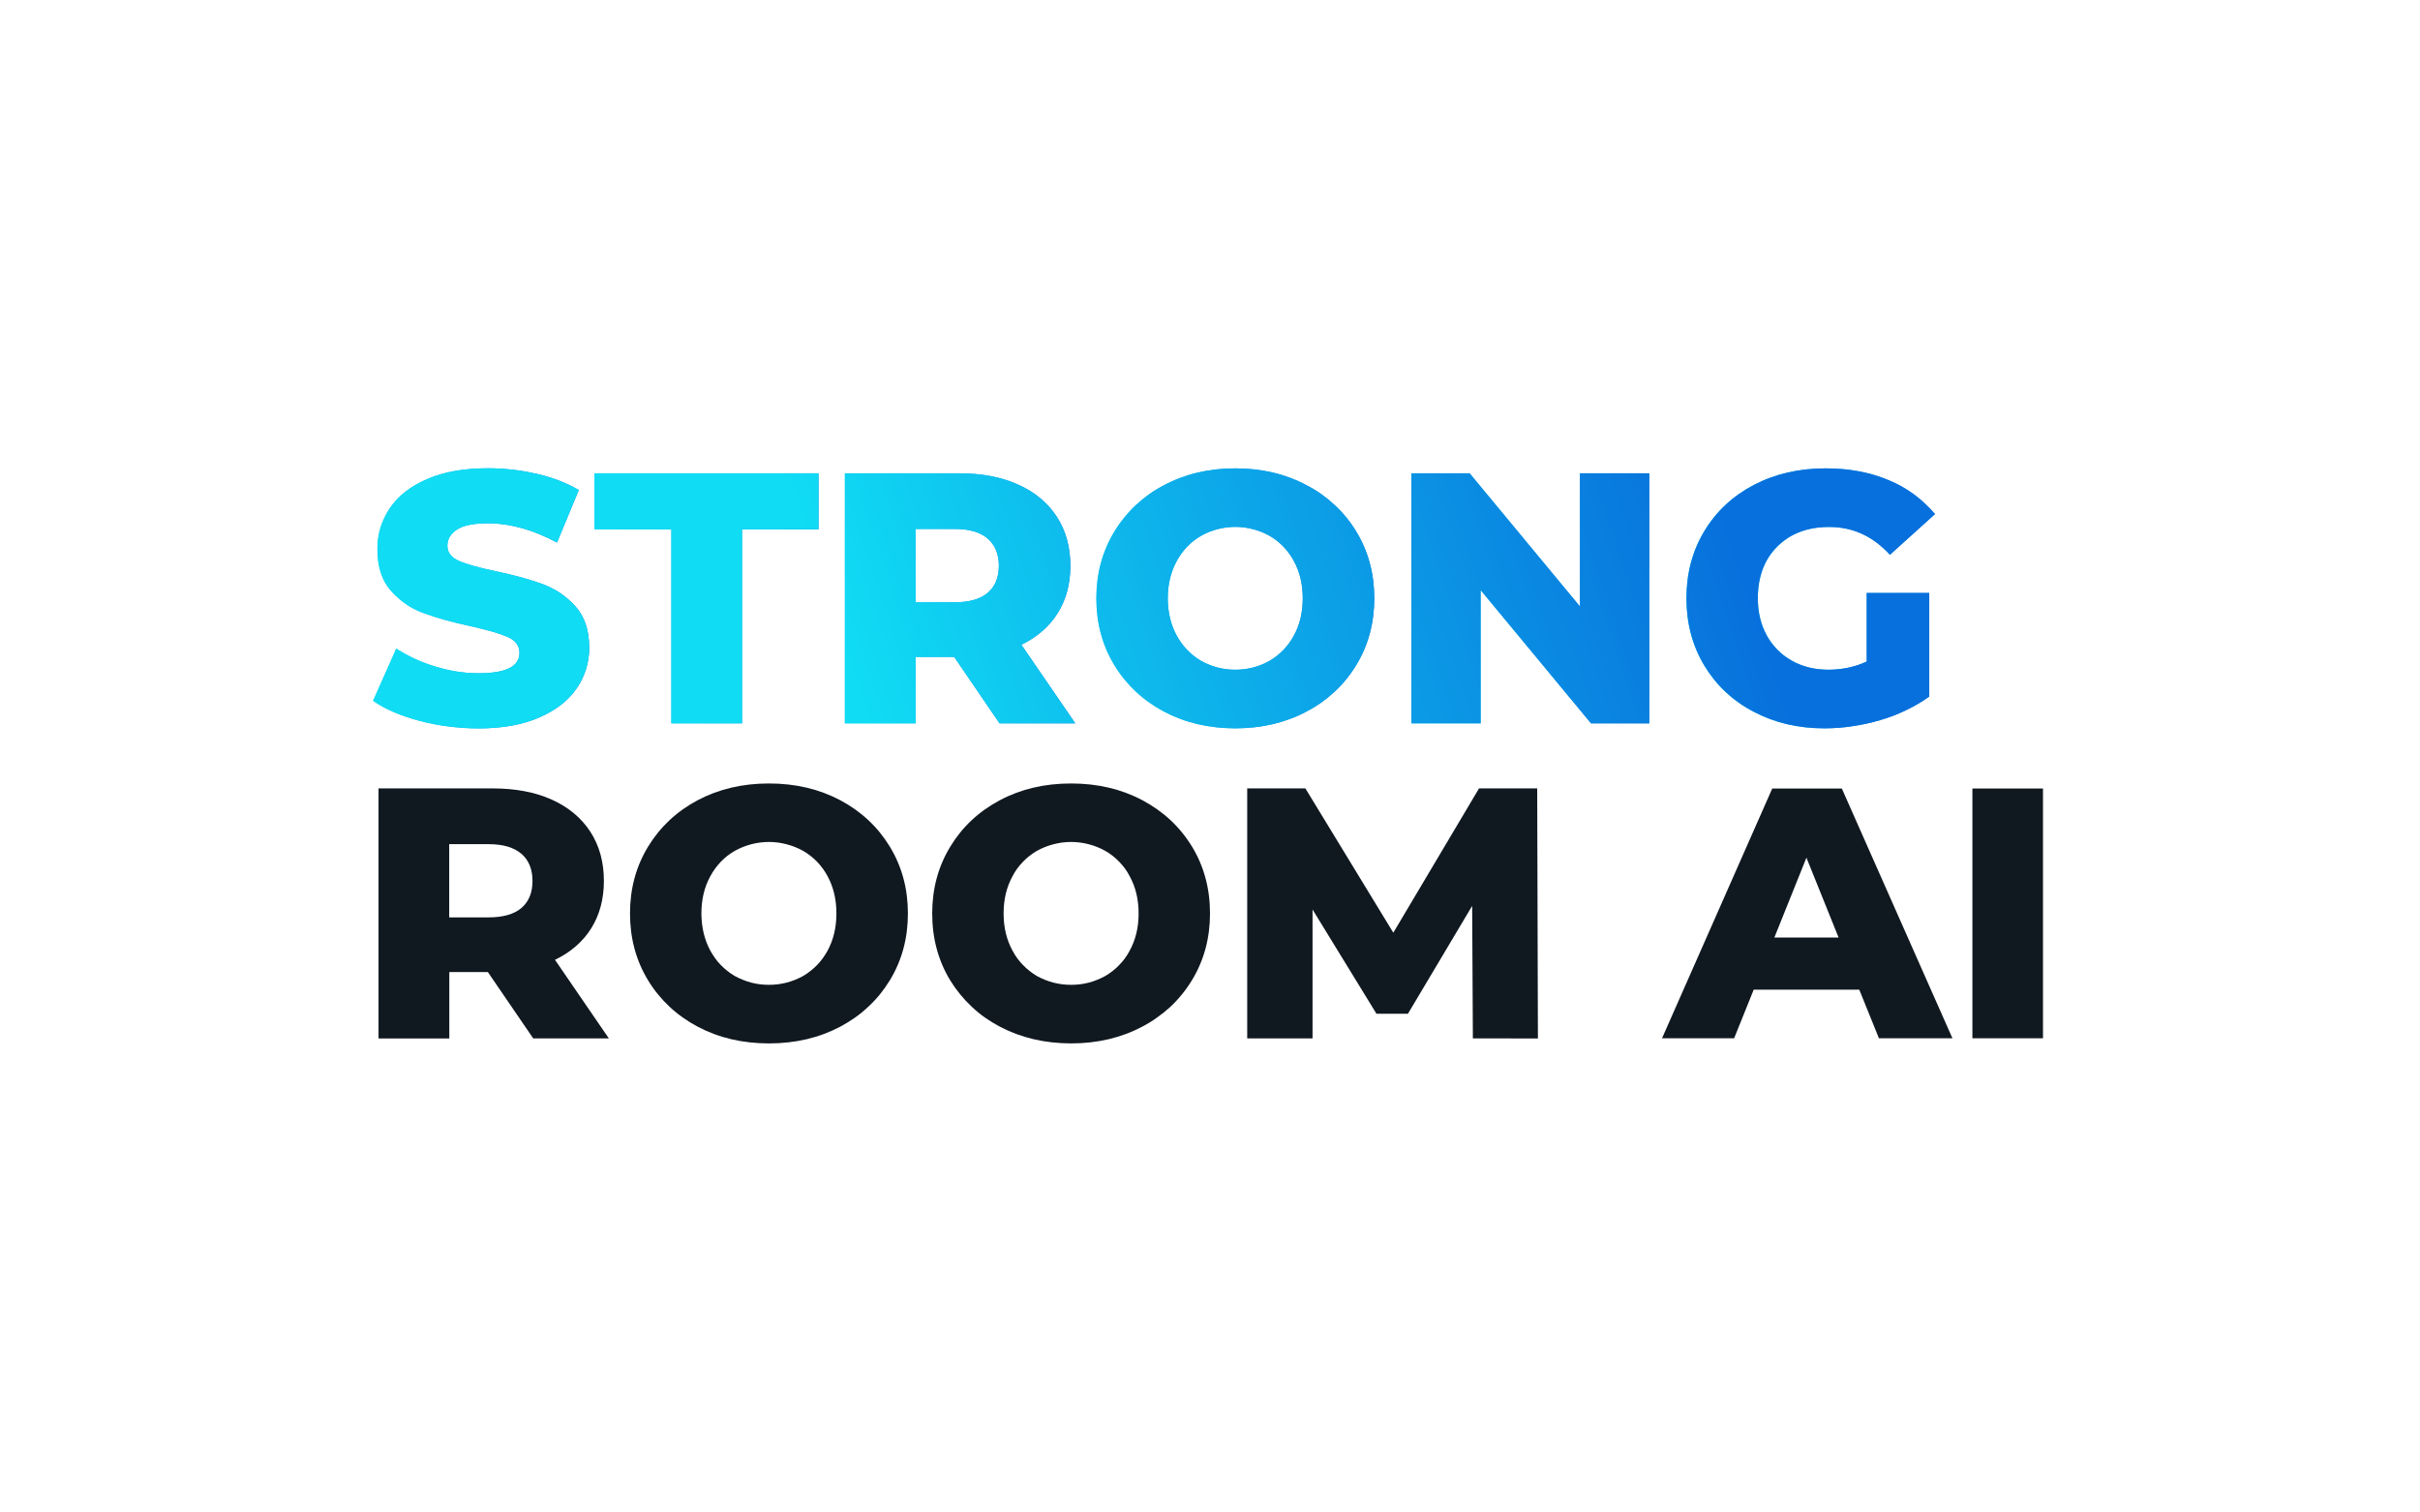
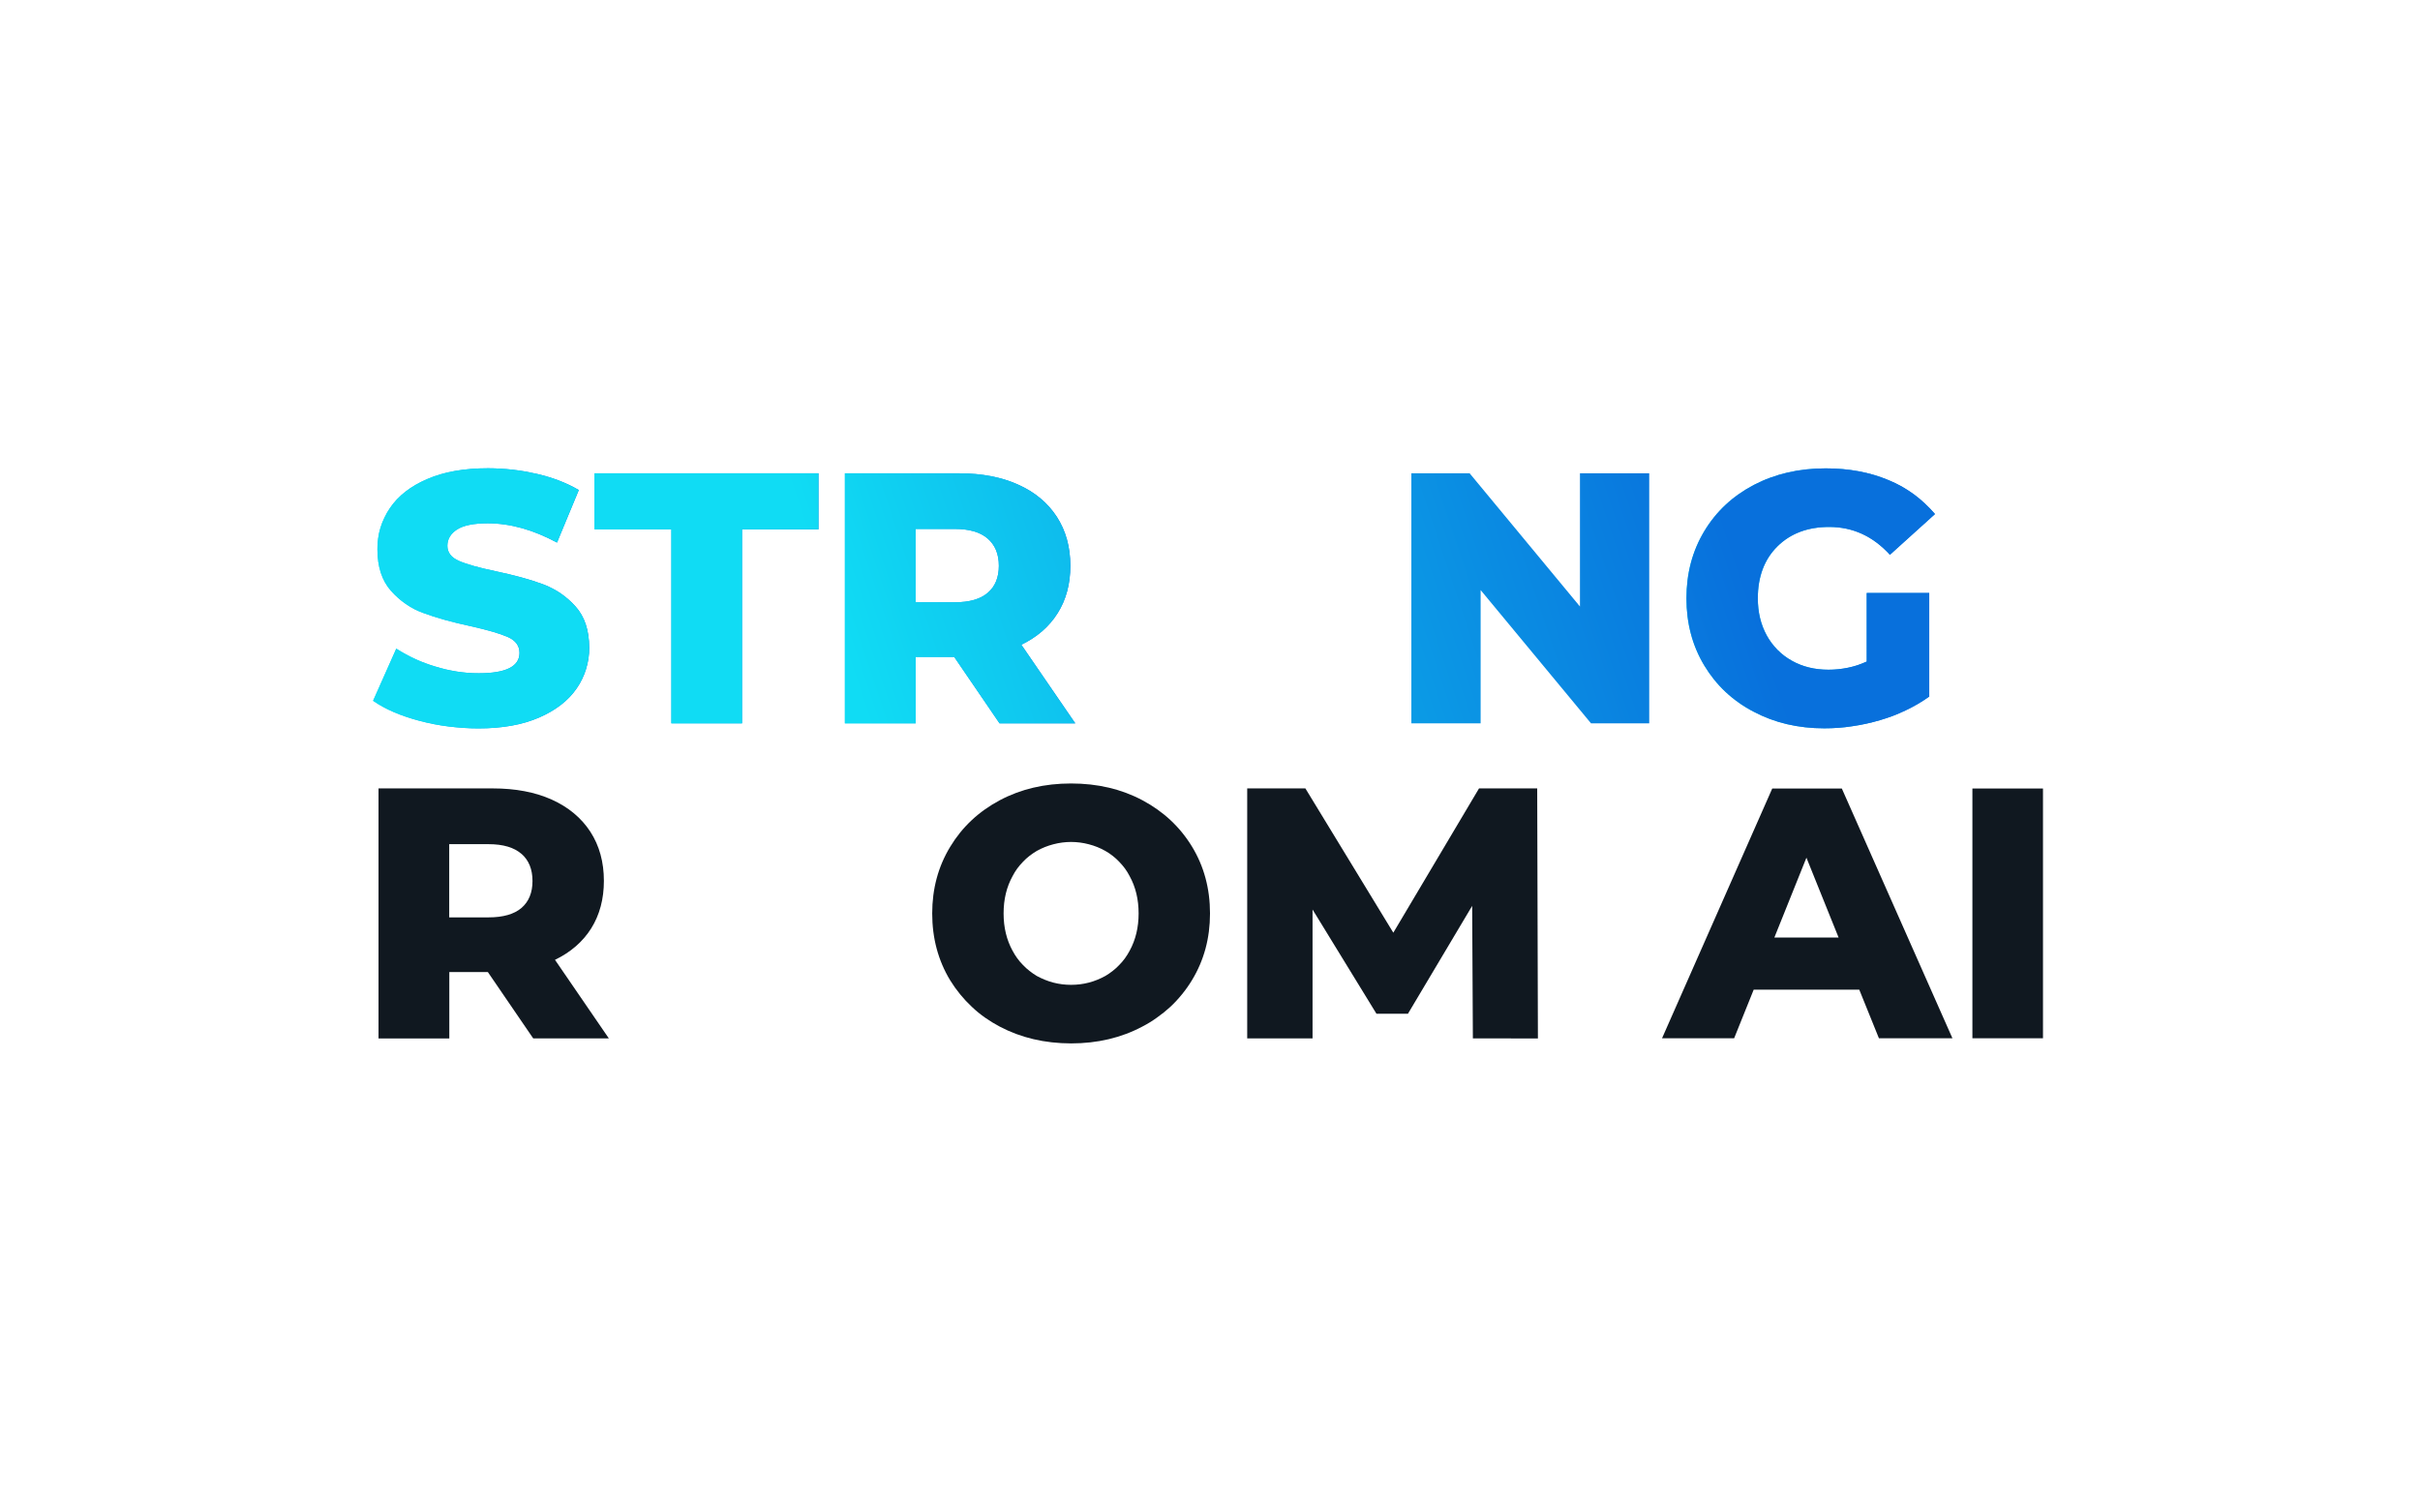
<svg xmlns="http://www.w3.org/2000/svg" version="1.2" viewBox="0 0 2400 1500" width="2400" height="1500">
  <defs>
    <linearGradient id="P" gradientUnits="userSpaceOnUse" />
    <linearGradient id="g1" x2="1" href="#P" gradientTransform="matrix(214.3,0,0,257.916,370,593.38)">
      <stop stop-color="#10dcf4" />
      <stop offset="1" stop-color="#0870dc" />
    </linearGradient>
    <linearGradient id="g2" x2="1" href="#P" gradientTransform="matrix(222.09,0,0,247.96,589.62,593.38)">
      <stop stop-color="#10dcf4" />
      <stop offset="1" stop-color="#0870dc" />
    </linearGradient>
    <linearGradient id="g3" x2="1" href="#P" gradientTransform="matrix(228.48,0,0,247.993,837.92,593.38)">
      <stop stop-color="#10dcf4" />
      <stop offset="1" stop-color="#0870dc" />
    </linearGradient>
    <linearGradient id="g4" x2="1" href="#P" gradientTransform="matrix(275.59,0,0,257.731,1087.29,593.38)">
      <stop stop-color="#10dcf4" />
      <stop offset="1" stop-color="#0870dc" />
    </linearGradient>
    <linearGradient id="g5" x2="1" href="#P" gradientTransform="matrix(235.91,0,0,248,1399.71,593.38)">
      <stop stop-color="#10dcf4" />
      <stop offset="1" stop-color="#0870dc" />
    </linearGradient>
    <linearGradient id="g6" x2="1" href="#P" gradientTransform="matrix(246.54,0,0,257.892,1672.46,593.38)">
      <stop stop-color="#10dcf4" />
      <stop offset="1" stop-color="#0870dc" />
    </linearGradient>
    <linearGradient id="g7" x2="1" href="#P" gradientTransform="matrix(1455.53,-472.93,475.825,1464.44,414.34,831.51)">
      <stop offset=".3" stop-color="#10dcf4" />
      <stop offset=".46" stop-color="#0ebced" />
      <stop offset=".87" stop-color="#0870dc" />
    </linearGradient>
    <linearGradient id="g8" x2="1" href="#P" gradientTransform="matrix(1455.53,-472.93,581.903,1790.915,414.34,831.51)">
      <stop offset=".3" stop-color="#10dcf4" />
      <stop offset=".46" stop-color="#0ebced" />
      <stop offset=".87" stop-color="#0870dc" />
    </linearGradient>
    <linearGradient id="g9" x2="1" href="#P" gradientTransform="matrix(1455.53,-472.93,545.117,1677.7,414.34,831.51)">
      <stop offset=".3" stop-color="#10dcf4" />
      <stop offset=".46" stop-color="#0ebced" />
      <stop offset=".87" stop-color="#0870dc" />
    </linearGradient>
    <linearGradient id="g10" x2="1" href="#P" gradientTransform="matrix(1455.53,-472.93,448.432,1380.133,414.34,831.51)">
      <stop offset=".3" stop-color="#10dcf4" />
      <stop offset=".46" stop-color="#0ebced" />
      <stop offset=".87" stop-color="#0870dc" />
    </linearGradient>
    <linearGradient id="g11" x2="1" href="#P" gradientTransform="matrix(1455.53,-472.93,485.146,1493.127,414.34,831.51)">
      <stop offset=".3" stop-color="#10dcf4" />
      <stop offset=".46" stop-color="#0ebced" />
      <stop offset=".87" stop-color="#0870dc" />
    </linearGradient>
    <linearGradient id="g12" x2="1" href="#P" gradientTransform="matrix(1455.53,-472.93,464.724,1430.274,414.34,831.51)">
      <stop offset=".3" stop-color="#10dcf4" />
      <stop offset=".46" stop-color="#0ebced" />
      <stop offset=".87" stop-color="#0870dc" />
    </linearGradient>
  </defs>
  <style>.a{fill:url(#g1)}.b{fill:url(#g2)}.c{fill:url(#g3)}.d{fill:url(#g4)}.e{fill:url(#g5)}.f{fill:url(#g6)}.g{fill:url(#g7)}.h{fill:url(#g8)}.i{fill:url(#g9)}.j{fill:url(#g10)}.k{fill:url(#g11)}.l{fill:url(#g12)}.m{fill:#101820}</style>
  <path class="a" d="m416.1 714.9q-28.4-7.5-46.1-19.9l23-51.7q4.5 2.9 9.2 5.4 4.6 2.6 9.5 4.8 4.8 2.3 9.8 4.1 5 1.9 10.1 3.4 5.3 1.6 10.6 2.9 5.4 1.2 10.8 2.1 5.4 0.8 10.9 1.3 5.5 0.4 10.9 0.4 40.4 0 40.4-20.2 0-10.6-11.5-15.7-11.5-5.1-37-10.8-28-6-46.7-13-4.7-1.7-9.1-3.9-4.4-2.3-8.4-5.1-4.1-2.8-7.8-6.1-3.7-3.3-7-7-13.4-15.2-13.4-41.1-0.1-5.4 0.7-10.8 0.7-5.4 2.3-10.6 1.6-5.2 4-10.1 2.3-4.9 5.4-9.4 12.3-18.2 37-28.8 24.6-10.7 60.4-10.7 6 0 12.1 0.4 6.1 0.3 12.1 1 6 0.7 12 1.7 6 1.1 11.9 2.4 23.8 5.5 41.8 16.1l-21.6 52.1q-35.4-19.1-68.7-19.1-20.9 0-30.5 6.2-9.5 6.2-9.5 16.1 0 9.9 11.3 14.9 11.3 5 36.5 10.3 28.3 6 46.9 12.9 4.7 1.7 9 4 4.4 2.2 8.5 5 4.1 2.8 7.8 6.1 3.7 3.2 7 6.9 13.6 15.1 13.6 40.9 0.1 5.4-0.7 10.7-0.8 5.3-2.4 10.5-1.5 5.1-3.9 9.9-2.3 4.9-5.4 9.3-12.4 18.1-37.2 28.9-24.8 10.8-60.2 10.8-7.4 0-14.8-0.5-7.3-0.5-14.7-1.4-7.3-0.9-14.5-2.3-7.3-1.4-14.4-3.3z" />
  <path class="b" d="m665.8 525h-76.2v-55.6h222.1v55.6h-75.8v192.4h-70.1z" />
  <path fill-rule="evenodd" class="c" d="m946.3 651.5h-38.2v65.9h-70.2v-248h113.4q33.6 0 58.4 11.2 24.8 11.1 38.3 31.8 13.5 20.8 13.5 48.7 0 27-12.6 47-12.6 20-36 31.3l53.5 78h-75.1zm33.3-117.3q-11-9.6-32.6-9.6h-39v72.7h39q21.6 0 32.6-9.4 11-9.4 11-26.8 0-17.3-11-26.9z" />
-   <path fill-rule="evenodd" class="d" d="m1154.4 705.7q-7.6-4-14.5-8.9-7-4.9-13.3-10.8-6.2-5.8-11.6-12.4-5.4-6.6-9.8-13.9-17.9-29.4-17.9-66.3 0-36.8 17.9-66.2 4.4-7.3 9.8-13.9 5.4-6.7 11.6-12.5 6.3-5.8 13.3-10.8 6.9-4.9 14.5-8.8 31.4-16.7 70.7-16.7 39.3 0 70.6 16.7 7.6 3.9 14.6 8.8 7 5 13.2 10.8 6.3 5.8 11.7 12.4 5.4 6.6 9.8 13.9 17.9 29.4 17.9 66.3 0 36.8-17.9 66.2-4.4 7.3-9.8 13.9-5.4 6.7-11.7 12.5-6.2 5.8-13.2 10.8-7 4.9-14.5 8.8-31.4 16.7-70.7 16.7-39.3 0-70.7-16.6zm104.7-50.3q3.8-2.3 7.3-5 3.4-2.7 6.5-5.9 3-3.1 5.6-6.7 2.6-3.6 4.7-7.4 8.8-16.2 8.8-37 0-20.9-8.8-37-2.1-3.9-4.7-7.5-2.6-3.5-5.6-6.7-3.1-3.2-6.5-5.9-3.5-2.7-7.3-4.9c-5.2-2.9-10.7-5.2-16.4-6.6-5.8-1.5-11.7-2.3-17.6-2.3-5.9 0-11.8 0.8-17.6 2.3-5.7 1.4-11.2 3.7-16.4 6.6q-3.8 2.2-7.3 4.9-3.4 2.7-6.5 5.9-3 3.2-5.6 6.7-2.6 3.6-4.7 7.5-8.8 16.1-8.9 37 0.1 20.8 8.9 37 2.1 3.8 4.7 7.4 2.6 3.6 5.6 6.7 3.1 3.2 6.5 5.9 3.5 2.7 7.3 5c5.2 2.9 10.7 5.1 16.4 6.6 5.8 1.5 11.7 2.2 17.6 2.2 5.9 0 11.8-0.7 17.6-2.2 5.7-1.5 11.2-3.7 16.4-6.6z" />
-   <path class="e" d="m1635.6 469.4v248h-57.7l-109.5-132.2v132.2h-68.7v-248h57.8l109.4 132.1v-132.1z" />
  <path class="f" d="m1851.3 588.1h62v102.7q-5.5 3.9-11.4 7.4-5.9 3.4-12 6.3-6.2 3-12.5 5.4-6.4 2.4-12.9 4.3-6.8 2-13.6 3.5-6.8 1.5-13.8 2.5-6.9 1.1-13.9 1.6-7 0.5-14 0.5-39 0-70.1-16.5-7.6-3.9-14.5-8.8-7-4.9-13.2-10.7-6.2-5.8-11.5-12.4-5.3-6.6-9.7-13.9-17.7-29.4-17.7-66.6 0-37.2 17.7-66.6 17.7-29.4 49.2-45.9 31.5-16.4 71.2-16.4 34.7 0 62.4 11.7 6.6 2.7 12.9 6.2 6.3 3.6 12.1 7.8 5.8 4.3 11 9.2 5.3 4.9 10 10.4l-44.7 40.4q-25.1-27.6-60.2-27.6-31.9 0-51.4 19.3-19.4 19.3-19.4 51.5 0 20.6 8.8 36.7 2.1 3.9 4.8 7.5 2.7 3.6 5.8 6.8 3.2 3.2 6.7 5.9 3.6 2.7 7.5 4.9 15.9 9 36.5 9 4.9 0 9.7-0.5 4.9-0.5 9.7-1.5 4.8-1 9.4-2.5 4.6-1.6 9.1-3.6z" />
  <path class="g" d="m416.1 714.9q-28.4-7.5-46.1-19.9l23-51.7q4.5 2.9 9.2 5.4 4.6 2.6 9.5 4.8 4.8 2.3 9.8 4.1 5 1.9 10.1 3.4 5.3 1.6 10.6 2.9 5.4 1.2 10.8 2.1 5.4 0.8 10.9 1.3 5.5 0.4 10.9 0.4 40.4 0 40.4-20.2 0-10.6-11.5-15.7-11.5-5.1-37-10.8-28-6-46.7-13-4.7-1.7-9.1-3.9-4.4-2.3-8.4-5.1-4.1-2.8-7.8-6.1-3.7-3.3-7-7-13.4-15.2-13.4-41.1-0.1-5.4 0.7-10.8 0.7-5.4 2.3-10.6 1.6-5.2 4-10.1 2.3-4.9 5.4-9.4 12.3-18.2 37-28.8 24.6-10.7 60.4-10.7 6 0 12.1 0.4 6.1 0.3 12.1 1 6 0.7 12 1.7 6 1.1 11.9 2.4 23.8 5.5 41.8 16.1l-21.6 52.1q-35.4-19.1-68.7-19.1-20.9 0-30.5 6.2-9.5 6.2-9.5 16.1 0 9.9 11.3 14.9 11.3 5 36.5 10.3 28.3 6 46.9 12.9 4.7 1.7 9 4 4.4 2.2 8.5 5 4.1 2.8 7.8 6.1 3.7 3.2 7 6.9 13.6 15.1 13.6 40.9 0.1 5.4-0.7 10.7-0.8 5.3-2.4 10.5-1.5 5.1-3.9 9.9-2.3 4.9-5.4 9.3-12.4 18.1-37.2 28.9-24.8 10.8-60.2 10.8-7.4 0-14.8-0.5-7.3-0.5-14.7-1.4-7.3-0.9-14.5-2.3-7.3-1.4-14.4-3.3z" />
  <path class="h" d="m665.8 525h-76.2v-55.6h222.1v55.6h-75.8v192.4h-70.1z" />
  <path fill-rule="evenodd" class="i" d="m946.3 651.5h-38.2v65.9h-70.2v-248h113.4q33.6 0 58.4 11.2 24.8 11.1 38.3 31.8 13.5 20.8 13.5 48.7 0 27-12.6 47-12.6 20-36 31.3l53.5 78h-75.1zm33.3-117.3q-11-9.6-32.6-9.6h-39v72.7h39q21.6 0 32.6-9.4 11-9.4 11-26.8 0-17.3-11-26.9z" />
-   <path fill-rule="evenodd" class="j" d="m1154.4 705.7q-7.6-4-14.5-8.9-7-4.9-13.3-10.8-6.2-5.8-11.6-12.4-5.4-6.6-9.8-13.9-17.9-29.4-17.9-66.3 0-36.8 17.9-66.2 4.4-7.3 9.8-13.9 5.4-6.7 11.6-12.5 6.3-5.8 13.3-10.8 6.9-4.9 14.5-8.8 31.4-16.7 70.7-16.7 39.3 0 70.6 16.7 7.6 3.9 14.6 8.8 7 5 13.2 10.8 6.3 5.8 11.7 12.4 5.4 6.6 9.8 13.9 17.9 29.4 17.9 66.3 0 36.8-17.9 66.2-4.4 7.3-9.8 13.9-5.4 6.7-11.7 12.5-6.2 5.8-13.2 10.8-7 4.9-14.5 8.8-31.4 16.7-70.7 16.7-39.3 0-70.7-16.6zm104.7-50.3q3.8-2.3 7.3-5 3.4-2.7 6.5-5.9 3-3.1 5.6-6.7 2.6-3.6 4.7-7.4 8.8-16.2 8.8-37 0-20.9-8.8-37-2.1-3.9-4.7-7.5-2.6-3.5-5.6-6.7-3.1-3.2-6.5-5.9-3.5-2.7-7.3-4.9c-5.2-2.9-10.7-5.2-16.4-6.6-5.8-1.5-11.7-2.3-17.6-2.3-5.9 0-11.8 0.8-17.6 2.3-5.7 1.4-11.2 3.7-16.4 6.6q-3.8 2.2-7.3 4.9-3.4 2.7-6.5 5.9-3 3.2-5.6 6.7-2.6 3.6-4.7 7.5-8.8 16.1-8.9 37 0.1 20.8 8.9 37 2.1 3.8 4.7 7.4 2.6 3.6 5.6 6.7 3.1 3.2 6.5 5.9 3.5 2.7 7.3 5c5.2 2.9 10.7 5.1 16.4 6.6 5.8 1.5 11.7 2.2 17.6 2.2 5.9 0 11.8-0.7 17.6-2.2 5.7-1.5 11.2-3.7 16.4-6.6z" />
  <path class="k" d="m1635.6 469.4v248h-57.7l-109.5-132.2v132.2h-68.7v-248h57.8l109.4 132.1v-132.1z" />
  <path class="l" d="m1851.3 588.1h62v102.7q-5.5 3.9-11.4 7.4-5.9 3.4-12 6.3-6.2 3-12.5 5.4-6.4 2.4-12.9 4.3-6.8 2-13.6 3.5-6.8 1.5-13.8 2.5-6.9 1.1-13.9 1.6-7 0.5-14 0.5-39 0-70.1-16.5-7.6-3.9-14.5-8.8-7-4.9-13.2-10.7-6.2-5.8-11.5-12.4-5.3-6.6-9.7-13.9-17.7-29.4-17.7-66.6 0-37.2 17.7-66.6 17.7-29.4 49.2-45.9 31.5-16.4 71.2-16.4 34.7 0 62.4 11.7 6.6 2.7 12.9 6.2 6.3 3.6 12.1 7.8 5.8 4.3 11 9.2 5.3 4.9 10 10.4l-44.7 40.4q-25.1-27.6-60.2-27.6-31.9 0-51.4 19.3-19.4 19.3-19.4 51.5 0 20.6 8.8 36.7 2.1 3.9 4.8 7.5 2.7 3.6 5.8 6.8 3.2 3.2 6.7 5.9 3.6 2.7 7.5 4.9 15.9 9 36.5 9 4.9 0 9.7-0.5 4.9-0.5 9.7-1.5 4.8-1 9.4-2.5 4.6-1.6 9.1-3.6z" />
  <path fill-rule="evenodd" class="m" d="m483.8 964h-38.2v65.9h-70.2v-248h113.4q33.6 0 58.4 11.1 24.8 11.2 38.3 31.9 13.4 20.7 13.4 48.7 0 26.9-12.5 47-12.6 20-36 31.3l53.4 77.9h-75zm33.3-117.2q-11-9.6-32.6-9.6h-39v72.6h39q21.6 0 32.6-9.3 11-9.4 11-26.8 0-17.4-11-27z" />
-   <path fill-rule="evenodd" class="m" d="m691.9 1018.2q-7.6-4-14.5-8.9-7-4.9-13.3-10.8-6.2-5.8-11.6-12.4-5.4-6.6-9.8-13.9-17.9-29.4-17.9-66.3 0-36.8 17.9-66.2 17.9-29.4 49.2-46.1 31.4-16.6 70.7-16.6 39.3 0 70.7 16.6 31.3 16.7 49.2 46.1 17.9 29.4 17.9 66.2 0 36.9-17.9 66.3-4.5 7.3-9.8 13.9-5.4 6.6-11.7 12.4-6.2 5.9-13.2 10.8-7 4.9-14.5 8.9-31.4 16.6-70.7 16.6-39.3 0-70.7-16.6zm104.7-50.3q3.8-2.3 7.2-5 3.5-2.7 6.6-5.9 3-3.1 5.6-6.7 2.6-3.6 4.7-7.4 8.8-16.2 8.8-37 0-20.9-8.8-37-2.1-3.9-4.7-7.5-2.6-3.5-5.6-6.7-3.1-3.2-6.6-5.9-3.4-2.7-7.2-4.9c-5.2-2.9-10.7-5.1-16.5-6.6-5.7-1.5-11.6-2.3-17.5-2.3-5.9 0-11.9 0.8-17.6 2.3-5.7 1.5-11.2 3.7-16.4 6.6q-3.8 2.2-7.3 4.9-3.4 2.7-6.5 5.9-3 3.2-5.6 6.7-2.6 3.6-4.7 7.5-8.9 16.1-8.9 37 0.1 20.8 8.9 37 2.1 3.8 4.7 7.4 2.5 3.6 5.6 6.7 3.1 3.2 6.5 5.9 3.5 2.7 7.3 5c5.2 2.8 10.7 5.1 16.4 6.6 5.7 1.5 11.7 2.2 17.6 2.2 5.9 0 11.8-0.7 17.5-2.2 5.8-1.5 11.3-3.8 16.5-6.6z" />
  <path fill-rule="evenodd" class="m" d="m991.6 1018.2q-7.6-4-14.6-8.9-7-4.9-13.2-10.8-6.2-5.8-11.6-12.4-5.4-6.6-9.9-13.9-17.8-29.4-17.8-66.3 0-36.8 17.9-66.2 17.8-29.4 49.2-46.1 31.3-16.6 70.6-16.6 39.4 0 70.7 16.6 31.4 16.7 49.3 46.1 17.8 29.3 17.8 66.2 0 36.8-17.9 66.2-4.4 7.3-9.8 13.9-5.4 6.7-11.6 12.5-6.3 5.8-13.3 10.7-6.9 5-14.5 8.9-31.4 16.7-70.7 16.7-39.3-0.1-70.6-16.6zm104.6-50.3q3.9-2.3 7.3-5 3.5-2.7 6.5-5.9 3.1-3.1 5.7-6.7 2.6-3.6 4.6-7.4 8.9-16.2 8.9-37 0-20.9-8.9-37-2-3.9-4.6-7.5-2.6-3.5-5.7-6.7-3-3.2-6.5-5.9-3.4-2.7-7.3-4.9c-5.1-2.9-10.6-5.1-16.4-6.6-5.7-1.5-11.6-2.3-17.6-2.3-5.9 0-11.8 0.8-17.5 2.3-5.8 1.5-11.3 3.7-16.5 6.6q-3.7 2.2-7.2 4.9-3.5 2.7-6.5 5.9-3.1 3.2-5.7 6.7-2.6 3.6-4.6 7.5-8.9 16.1-8.9 37 0 20.8 8.9 37 2 3.8 4.6 7.4 2.6 3.6 5.7 6.7 3 3.2 6.5 5.9 3.4 2.7 7.2 5c5.2 2.8 10.7 5.1 16.5 6.6 5.7 1.5 11.6 2.2 17.5 2.2 6 0 11.9-0.7 17.6-2.2 5.8-1.5 11.3-3.8 16.4-6.6z" />
  <path class="m" d="m1460.7 1029.8l-0.7-131.4-63.7 107h-31.2l-63.4-103.4v127.8h-64.8v-247.9h57.7l87.2 143.1 85-143.1h57.7l0.7 248z" />
  <path fill-rule="evenodd" class="m" d="m1843.9 981.5h-104.7l-19.4 48.2h-71.5l109.3-247.7h69l109.7 247.7h-72.9zm-20.5-51.7l-31.9-79.2-31.8 79.2z" />
  <path class="m" d="m1956.1 782h70v247.7h-70z" />
</svg>